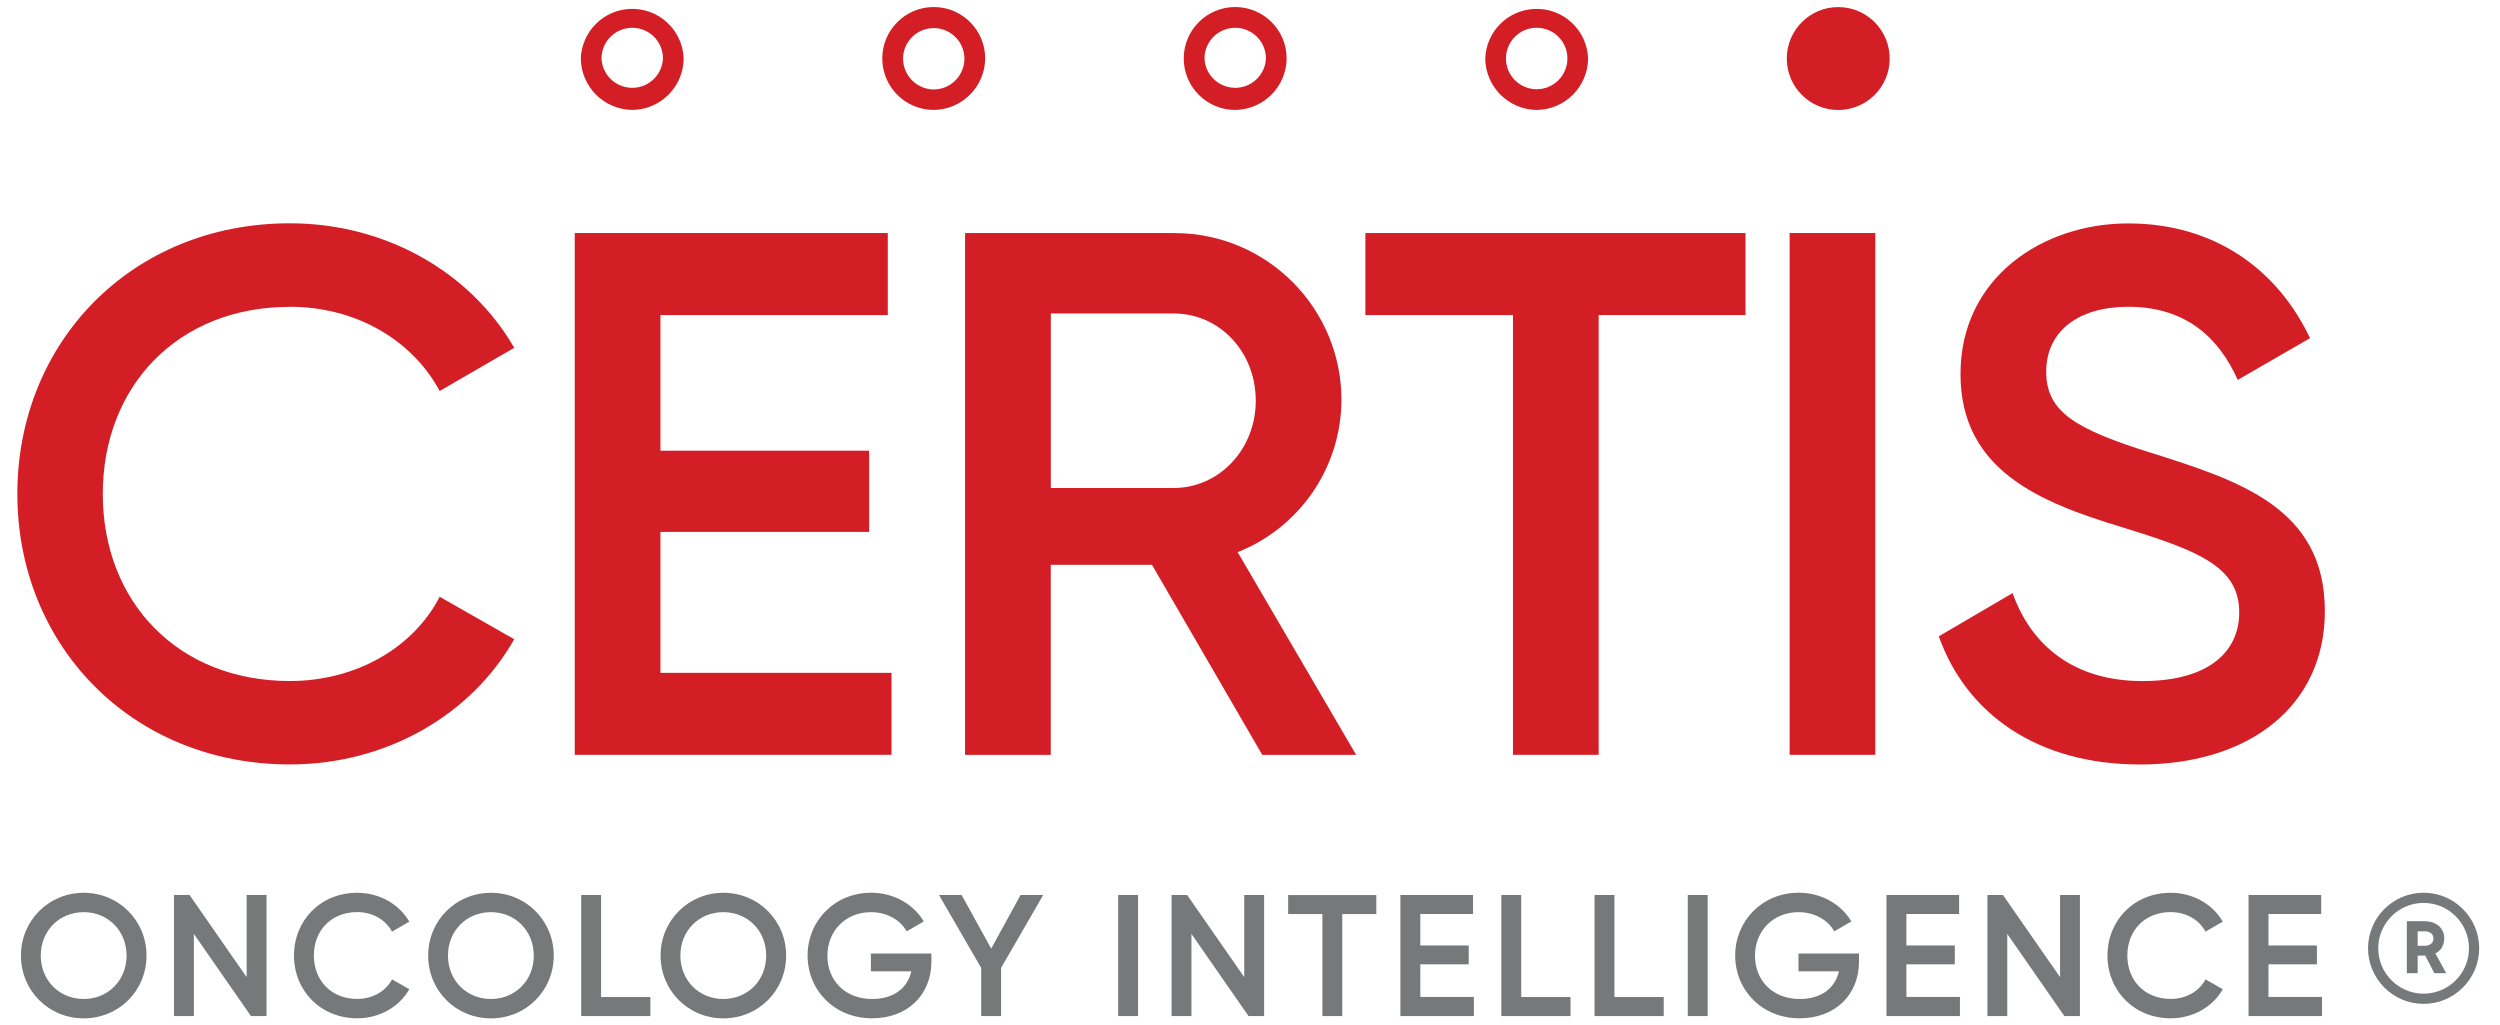
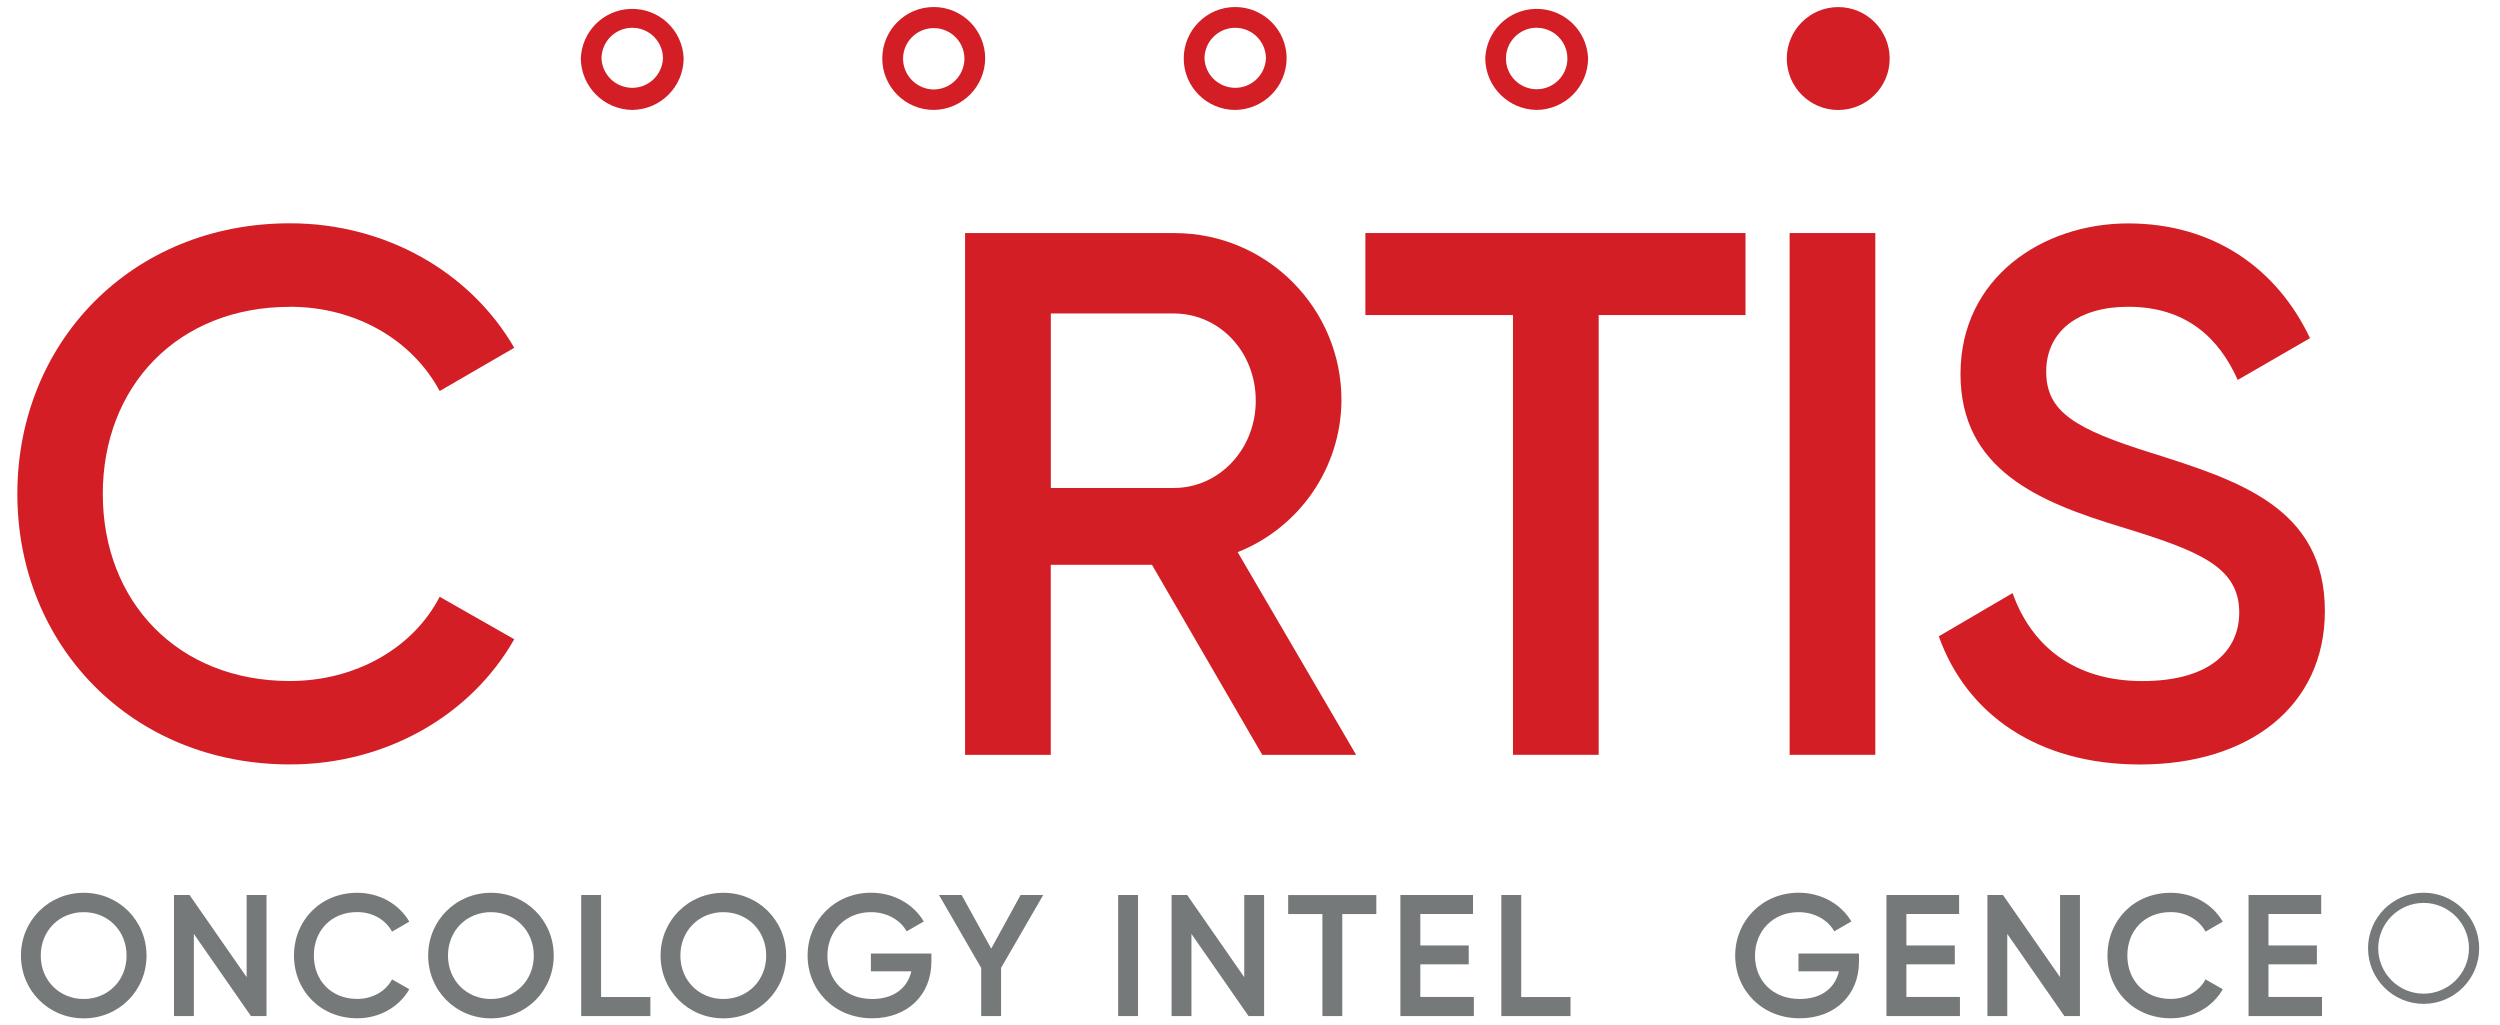
<svg xmlns="http://www.w3.org/2000/svg" id="Layer_1" viewBox="0 0 395 162">
  <defs>
    <style>.cls-1{fill:#76797a;}.cls-1,.cls-2{stroke-width:0px;}.cls-2{fill:#d31e25;}</style>
  </defs>
-   <path class="cls-1" d="m384.79,150.64l1.71,3.13h-1.87l-1.44-2.78h-1.2v2.78h-1.71v-8.22h2.78c1.98,0,3.13,1.2,3.13,2.67,0,1.13-.49,1.98-1.4,2.42Zm-2.8-1.2h1.07c.91,0,1.42-.47,1.42-1.13,0-.73-.51-1.16-1.42-1.16h-1.07v2.29Z" />
  <path class="cls-1" d="m382.93,158.61c-4.84,0-8.78-3.94-8.78-8.78s3.94-8.78,8.78-8.78,8.78,3.94,8.78,8.78-3.94,8.78-8.78,8.78Zm0-15.95c-3.95,0-7.17,3.22-7.17,7.17s3.22,7.17,7.17,7.17,7.17-3.22,7.17-7.17-3.22-7.17-7.17-7.17Z" />
  <path class="cls-1" d="m3.31,150.98c0-5.55,4.4-9.92,9.92-9.92s9.92,4.37,9.92,9.92-4.37,9.92-9.92,9.92-9.92-4.37-9.92-9.92Zm16.69,0c0-3.93-2.95-6.86-6.78-6.86s-6.78,2.92-6.78,6.86,2.95,6.86,6.78,6.86,6.78-2.92,6.78-6.86Z" />
  <path class="cls-1" d="m42.11,141.41v19.13h-2.46l-9.02-12.98v12.98h-3.14v-19.13h2.46l9.02,12.98v-12.98h3.14Z" />
  <path class="cls-1" d="m46.45,150.98c0-5.55,4.18-9.92,10-9.92,3.5,0,6.61,1.78,8.22,4.56l-2.73,1.58c-1.01-1.89-3.09-3.09-5.49-3.09-4.13,0-6.86,2.92-6.86,6.86s2.73,6.86,6.86,6.86c2.4,0,4.51-1.2,5.49-3.09l2.73,1.56c-1.58,2.79-4.7,4.59-8.22,4.59-5.82,0-10-4.37-10-9.92Z" />
  <path class="cls-1" d="m67.65,150.98c0-5.55,4.4-9.92,9.92-9.92s9.92,4.37,9.92,9.92-4.37,9.92-9.92,9.92-9.92-4.37-9.92-9.92Zm16.69,0c0-3.93-2.95-6.86-6.78-6.86s-6.78,2.92-6.78,6.86,2.95,6.86,6.78,6.86,6.78-2.92,6.78-6.86Z" />
  <path class="cls-1" d="m102.76,157.53v3.01h-10.93v-19.13h3.14v16.12h7.79Z" />
  <path class="cls-1" d="m104.37,150.98c0-5.55,4.4-9.92,9.92-9.92s9.92,4.37,9.92,9.92-4.37,9.92-9.92,9.92-9.92-4.37-9.92-9.92Zm16.69,0c0-3.93-2.95-6.86-6.78-6.86s-6.78,2.92-6.78,6.86,2.95,6.86,6.78,6.86,6.78-2.92,6.78-6.86Z" />
  <path class="cls-1" d="m147.16,151.96c0,5.22-3.77,8.93-9.37,8.93-5.96,0-10.19-4.43-10.19-9.92s4.29-9.92,10.03-9.92c3.63,0,6.72,1.83,8.33,4.54l-2.71,1.56c-.98-1.78-3.11-3.03-5.63-3.03-4.04,0-6.89,2.98-6.89,6.89s2.79,6.83,7.08,6.83c3.47,0,5.6-1.8,6.18-4.37h-6.39v-2.81h9.56v1.31Z" />
  <path class="cls-1" d="m158.17,152.94v7.6h-3.14v-7.6l-6.67-11.53h3.58l4.67,8.47,4.64-8.47h3.58l-6.67,11.53Z" />
  <path class="cls-1" d="m179.81,141.41v19.13h-3.14v-19.13h3.14Z" />
  <path class="cls-1" d="m199.73,141.41v19.13h-2.46l-9.02-12.98v12.98h-3.14v-19.13h2.46l9.02,12.98v-12.98h3.14Z" />
  <path class="cls-1" d="m217.46,144.42h-5.38v16.12h-3.14v-16.12h-5.41v-3h13.93v3Z" />
  <path class="cls-1" d="m232.87,157.53v3.01h-11.61v-19.13h11.48v3h-8.33v4.97h7.65v2.98h-7.65v5.16h8.47Z" />
  <path class="cls-1" d="m248.14,157.53v3.01h-10.93v-19.13h3.14v16.12h7.79Z" />
-   <path class="cls-1" d="m262.87,157.53v3.01h-10.93v-19.13h3.14v16.12h7.79Z" />
-   <path class="cls-1" d="m269.81,141.41v19.13h-3.14v-19.13h3.14Z" />
  <path class="cls-1" d="m293.72,151.96c0,5.22-3.77,8.93-9.37,8.93-5.96,0-10.19-4.43-10.19-9.92s4.29-9.92,10.03-9.92c3.63,0,6.72,1.83,8.33,4.54l-2.71,1.56c-.98-1.78-3.11-3.03-5.63-3.03-4.04,0-6.89,2.98-6.89,6.89s2.79,6.83,7.08,6.83c3.47,0,5.6-1.8,6.18-4.37h-6.39v-2.81h9.56v1.31Z" />
  <path class="cls-1" d="m309.67,157.53v3.01h-11.61v-19.13h11.48v3h-8.33v4.97h7.65v2.98h-7.65v5.16h8.47Z" />
  <path class="cls-1" d="m328.63,141.41v19.13h-2.46l-9.02-12.98v12.98h-3.14v-19.13h2.46l9.02,12.98v-12.98h3.14Z" />
  <path class="cls-1" d="m332.98,150.98c0-5.55,4.18-9.92,10-9.92,3.5,0,6.61,1.78,8.22,4.56l-2.73,1.58c-1.01-1.89-3.09-3.09-5.49-3.09-4.13,0-6.86,2.92-6.86,6.86s2.73,6.86,6.86,6.86c2.4,0,4.51-1.2,5.49-3.09l2.73,1.56c-1.58,2.79-4.7,4.59-8.22,4.59-5.82,0-10-4.37-10-9.92Z" />
  <path class="cls-1" d="m366.88,157.53v3.01h-11.61v-19.13h11.48v3h-8.33v4.97h7.65v2.98h-7.65v5.16h8.47Z" />
  <path class="cls-2" d="m45.8,48.47c10.36,0,19.31,5.19,23.67,13.31l11.78-6.83c-6.94-12.01-20.37-19.67-35.44-19.67-25.09,0-43.07,18.85-43.07,42.75s18.02,42.75,43.07,42.75c15.19,0,28.62-7.76,35.44-19.78l-11.78-6.71c-4.2,8.13-13.31,13.31-23.67,13.31-17.79,0-29.56-12.61-29.56-29.56s11.78-29.56,29.56-29.56Z" />
-   <polygon class="cls-2" points="104.35 84.04 137.33 84.04 137.33 71.21 104.35 71.21 104.35 49.78 140.27 49.78 140.27 36.82 90.81 36.82 90.81 119.26 140.86 119.26 140.86 106.31 104.35 106.31 104.35 84.04" />
  <path class="cls-2" d="m211.95,63.32c.06-14.57-11.71-26.44-26.28-26.49-.07,0-.14,0-.21,0h-32.98v82.44h13.54v-30.03h15.99l17.43,30.03h14.83l-18.72-32.03c9.82-3.9,16.3-13.35,16.4-23.91Zm-13.54,0c0,7.66-5.78,13.78-12.95,13.78h-19.43v-27.57h19.43c7.18,0,12.95,6.01,12.95,13.78Z" />
  <polygon class="cls-2" points="215.73 49.78 239.05 49.78 239.05 119.26 252.59 119.26 252.59 49.78 275.79 49.78 275.79 36.82 215.73 36.82 215.73 49.78" />
  <rect class="cls-2" x="282.76" y="36.82" width="13.54" height="82.44" />
  <path class="cls-2" d="m339.9,71.56c-12.01-3.77-16.6-6.48-16.6-12.84s5.06-10.25,12.95-10.25c9.18,0,14.36,4.95,17.31,11.56l11.42-6.6c-5.18-10.95-15.19-18.13-28.73-18.13s-26.49,8.59-26.49,23.78,12.48,20.25,25.32,24.16c12.24,3.76,18.72,6.24,18.72,13.54,0,6-4.59,10.83-15.31,10.83s-17.54-5.54-20.5-13.9l-11.66,6.83c4.36,12.25,15.55,20.25,31.8,20.25,17.2,0,29.2-9.18,29.2-24.26,0-16.39-13.77-20.63-27.44-24.98Z" />
  <path class="cls-2" d="m290.43,1.12c-4.48,0-8.11,3.64-8.12,8.12,0,4.49,3.63,8.14,8.12,8.14,4.49,0,8.14-3.63,8.14-8.12,0-4.49-3.63-8.14-8.12-8.14,0,0-.01,0-.02,0Z" />
  <path class="cls-2" d="m195.16,17.37c4.47-.05,8.08-3.66,8.13-8.13,0-4.49-3.64-8.13-8.13-8.13-4.49,0-8.13,3.64-8.13,8.13s3.64,8.13,8.13,8.13Zm0-12.98c2.68,0,4.86,2.17,4.86,4.85-.12,2.68-2.4,4.76-5.08,4.63-2.51-.12-4.52-2.12-4.63-4.63,0-2.68,2.18-4.85,4.85-4.85Z" />
  <path class="cls-2" d="m242.8,17.37c4.47-.05,8.08-3.66,8.12-8.13-.16-4.49-3.93-8-8.42-7.83-4.26.15-7.68,3.57-7.83,7.83.05,4.47,3.66,8.08,8.13,8.13Zm0-12.98c2.68,0,4.85,2.17,4.85,4.85,0,2.68-2.17,4.86-4.85,4.86-2.68,0-4.86-2.17-4.86-4.85h0c0-2.69,2.17-4.87,4.85-4.87Z" />
  <path class="cls-2" d="m155.66,9.24c0-4.49-3.64-8.13-8.13-8.13-4.49,0-8.13,3.64-8.13,8.13s3.64,8.13,8.13,8.13c4.47-.05,8.08-3.66,8.13-8.13Zm-8.13,4.9c-2.67-.03-4.82-2.19-4.85-4.85,0-2.68,2.17-4.85,4.85-4.85s4.85,2.17,4.85,4.85c-.03,2.67-2.18,4.83-4.85,4.85Z" />
  <path class="cls-2" d="m99.9,17.37c4.47-.05,8.08-3.66,8.12-8.13-.16-4.49-3.93-8-8.42-7.83-4.26.15-7.68,3.57-7.83,7.83.05,4.47,3.66,8.08,8.13,8.13Zm0-12.98c2.68,0,4.85,2.17,4.85,4.85-.12,2.68-2.4,4.76-5.08,4.63-2.51-.12-4.52-2.12-4.63-4.63,0-2.68,2.18-4.85,4.86-4.85Z" />
</svg>